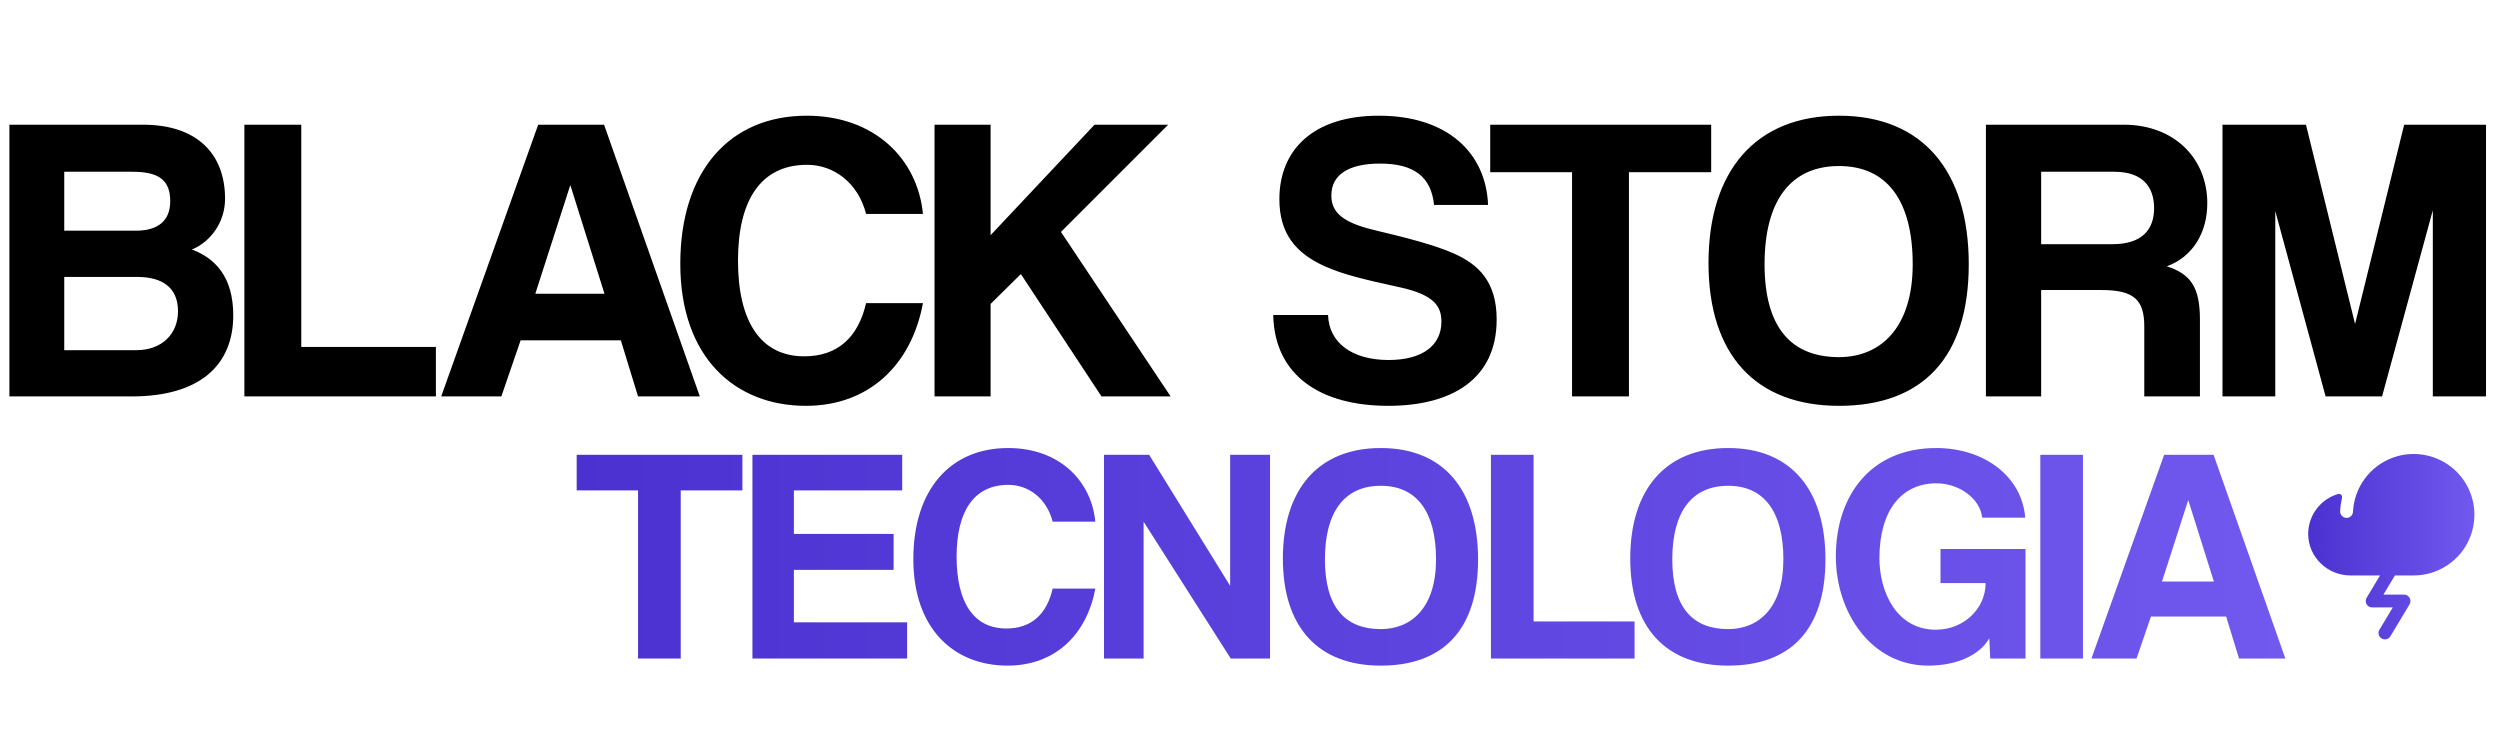
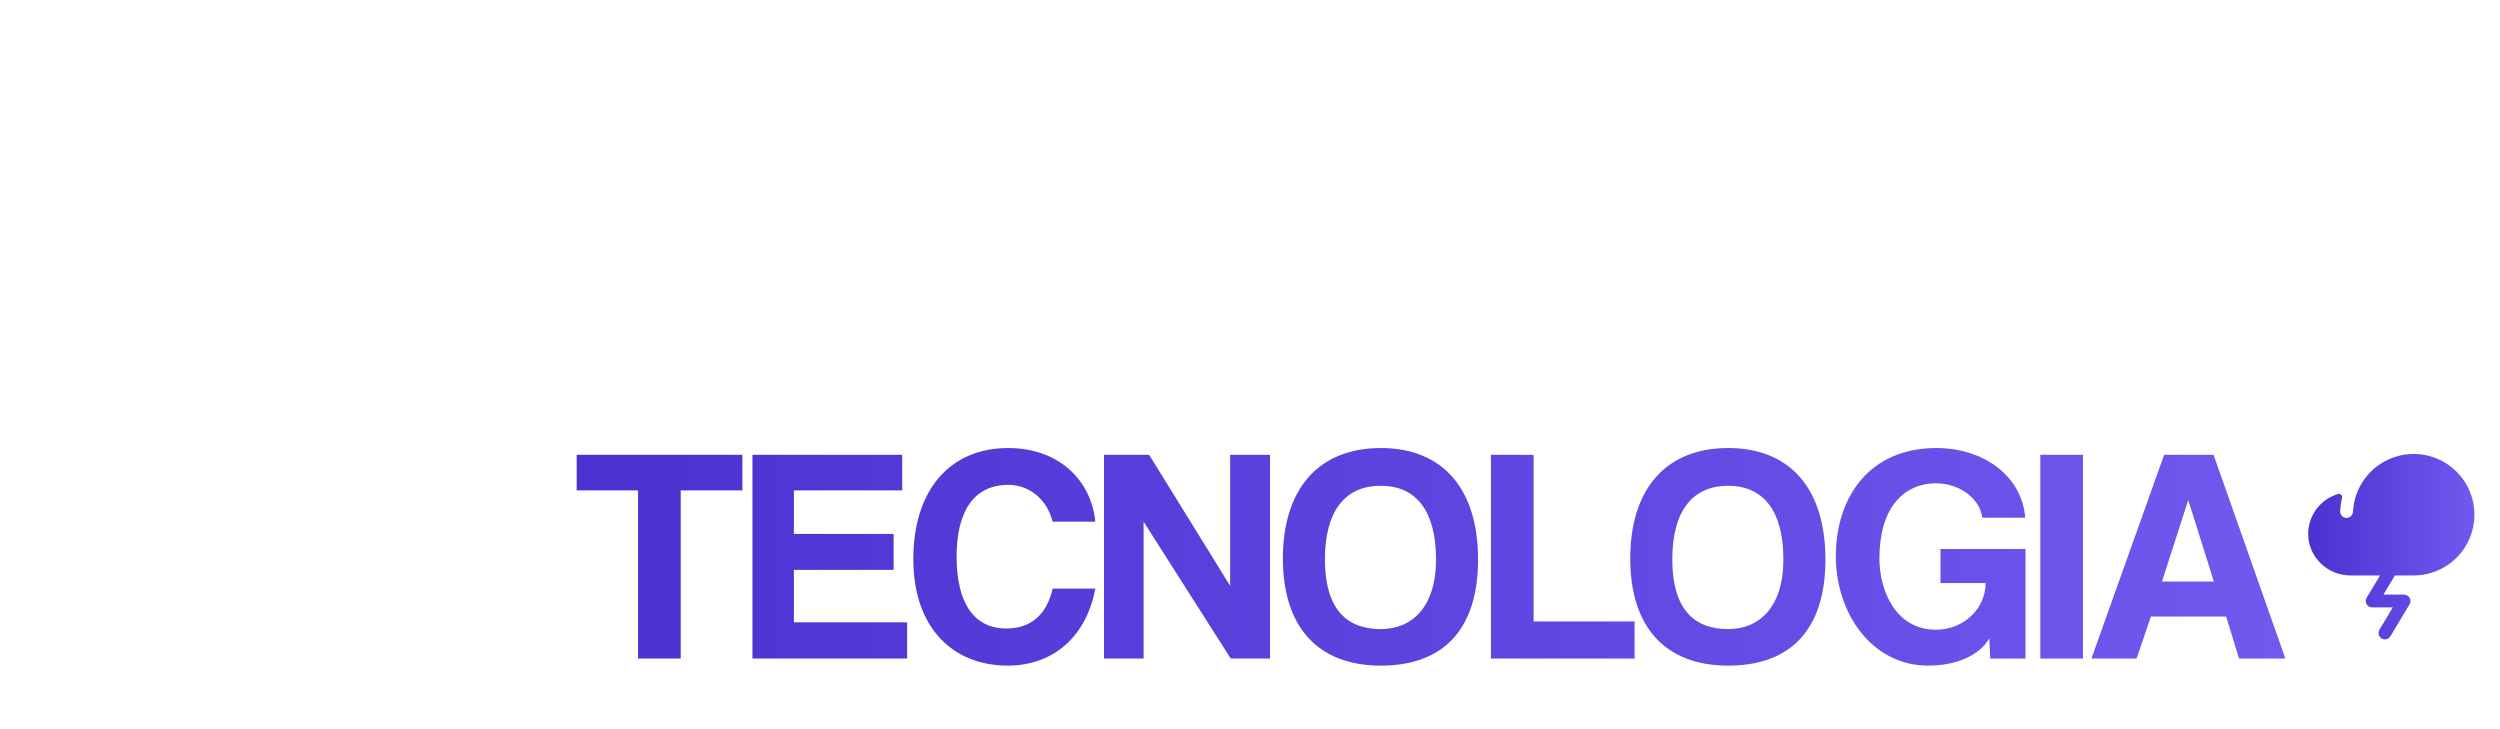
<svg xmlns="http://www.w3.org/2000/svg" width="391" height="114" viewBox="0 0 391 114" fill="none">
-   <path d="M10.048 54.768H21.312C25.408 54.768 27.84 52.144 27.84 48.688C27.84 44.976 25.408 43.312 21.44 43.312H10.048V54.768ZM20.736 26.864H10.048V36.08H21.248C24.768 36.08 26.624 34.48 26.624 31.472C26.624 28.208 24.896 26.864 20.736 26.864ZM20.608 62H1.472V19.504H22.4C30.72 19.504 35.2 23.984 35.2 31.088C35.2 34.736 32.96 37.808 30.016 39.024C33.6 40.368 36.48 43.248 36.48 49.328C36.48 57.072 31.296 62 20.608 62ZM68.174 62H38.222V19.504H47.118V54.256H68.174V62ZM94.54 45.936L89.228 29.04H89.165L83.725 45.936H94.54ZM109.453 62H99.788L97.1 53.232H81.421L78.412 62H69.004L84.172 19.504H94.477L109.453 62ZM135.454 47.408H144.35C142.558 57.072 135.902 63.472 126.046 63.472C114.91 63.472 106.398 55.856 106.398 41.264C106.398 26.864 114.014 18.096 126.174 18.096C136.798 18.096 143.518 24.88 144.35 33.456H135.454C134.238 28.656 130.462 25.776 126.238 25.776C118.878 25.776 115.422 31.472 115.422 40.752C115.422 50.16 118.878 55.728 125.79 55.728C131.038 55.728 134.238 52.72 135.454 47.408ZM183.088 62H172.272L159.664 42.864L154.928 47.536V62H146.16V19.504H154.928V36.784L171.184 19.504H182.704L165.936 36.272L183.088 62ZM232.734 32.048H224.286C223.838 27.696 221.214 25.584 215.838 25.584C210.846 25.584 208.222 27.376 208.222 30.576C208.222 33.264 210.078 34.8 214.814 35.952C219.614 37.104 224.286 38.256 227.422 39.664C231.134 41.328 234.078 43.952 234.078 49.968C234.078 59.312 227.038 63.472 217.118 63.472C206.622 63.472 199.326 58.8 199.134 49.264H207.71C207.838 53.616 211.486 56.304 217.182 56.304C222.43 56.304 225.438 54.064 225.438 50.288C225.438 47.792 224.158 46.064 218.846 44.912C213.598 43.76 210.206 42.992 207.198 41.648C202.654 39.6 200.094 36.528 200.094 31.152C200.094 23.536 205.278 18.096 215.646 18.096C226.398 18.096 232.414 23.92 232.734 32.048ZM254.765 62H245.869V26.928H233.069V19.504H267.629V26.928H254.765V62ZM287.626 55.856C294.026 55.856 299.146 51.376 299.146 41.328C299.146 31.28 295.05 25.968 287.626 25.968C280.138 25.968 275.978 31.28 275.978 41.328C275.978 51.376 280.266 55.856 287.626 55.856ZM287.626 63.472C274.57 63.472 267.21 55.472 267.21 41.136C267.21 26.736 274.57 18.096 287.626 18.096C300.682 18.096 307.914 26.736 307.914 41.328C307.914 55.92 300.682 63.472 287.626 63.472ZM330.693 26.864H319.237V38.192H330.373C335.109 38.192 336.901 35.824 336.901 32.56C336.901 29.232 335.109 26.864 330.693 26.864ZM344.069 62H335.365V51.056C335.365 46.96 333.829 45.36 328.709 45.36H319.237V62H310.597V19.504H332.165C340.037 19.504 345.221 24.752 345.221 31.792C345.221 36.336 342.981 40.176 338.885 41.648C342.661 42.864 344.069 44.976 344.069 49.968V62ZM388.813 62H380.493V32.88L372.557 62H363.725L355.853 33.008V62H347.597V19.504H360.653L368.333 50.672L376.013 19.504H388.813V62Z" fill="black" />
  <path d="M106.464 103H99.792V76.696H90.192V71.128H116.112V76.696H106.464V103ZM141.874 103H117.682V71.128H141.106V76.696H124.162V83.512H139.762V89.128H124.162V97.336H141.874V103ZM164.637 92.056H171.309C169.965 99.304 164.973 104.104 157.581 104.104C149.229 104.104 142.845 98.392 142.845 87.448C142.845 76.648 148.557 70.072 157.677 70.072C165.645 70.072 170.685 75.16 171.309 81.592H164.637C163.725 77.992 160.893 75.832 157.725 75.832C152.205 75.832 149.613 80.104 149.613 87.064C149.613 94.12 152.205 98.296 157.389 98.296C161.325 98.296 163.725 96.04 164.637 92.056ZM198.635 103H192.491L178.859 81.592V103H172.667V71.128H179.723L192.395 91.624V71.128H198.635V103ZM215.954 98.392C220.754 98.392 224.594 95.032 224.594 87.496C224.594 79.96 221.522 75.976 215.954 75.976C210.338 75.976 207.218 79.96 207.218 87.496C207.218 95.032 210.434 98.392 215.954 98.392ZM215.954 104.104C206.162 104.104 200.642 98.104 200.642 87.352C200.642 76.552 206.162 70.072 215.954 70.072C225.746 70.072 231.17 76.552 231.17 87.496C231.17 98.44 225.746 104.104 215.954 104.104ZM255.646 103H233.182V71.128H239.854V97.192H255.646V103ZM270.282 98.392C275.082 98.392 278.922 95.032 278.922 87.496C278.922 79.96 275.85 75.976 270.282 75.976C264.666 75.976 261.546 79.96 261.546 87.496C261.546 95.032 264.762 98.392 270.282 98.392ZM270.282 104.104C260.49 104.104 254.97 98.104 254.97 87.352C254.97 76.552 260.49 70.072 270.282 70.072C280.074 70.072 285.498 76.552 285.498 87.496C285.498 98.44 280.074 104.104 270.282 104.104ZM316.79 103H311.27L311.126 99.832C309.59 102.52 305.942 104.104 301.574 104.104C292.742 104.104 287.126 95.896 287.126 87.016C287.126 77.608 292.502 70.072 302.822 70.072C310.406 70.072 316.262 74.584 316.742 80.968H310.022C309.686 77.992 306.47 75.592 302.822 75.592C297.494 75.592 293.942 79.72 293.942 87.304C293.942 92.536 296.582 98.488 302.774 98.488C307.142 98.488 310.55 95.176 310.55 91.192H303.494V85.864H316.79V103ZM325.776 103H319.104V71.128H325.776V103ZM346.249 90.952L342.265 78.28H342.217L338.137 90.952H346.249ZM357.433 103H350.185L348.169 96.424H336.409L334.153 103H327.097L338.473 71.128H346.201L357.433 103Z" fill="url(#paint0_linear_12_48)" />
  <path d="M377.5 90H374.566L372.766 93H376C376.177 93 376.351 93.047 376.504 93.136C376.657 93.225 376.783 93.353 376.871 93.507C376.958 93.662 377.003 93.836 377 94.013C376.998 94.19 376.949 94.363 376.858 94.515L373.858 99.515C373.79 99.628 373.701 99.726 373.595 99.804C373.49 99.882 373.37 99.939 373.242 99.971C373.115 100.002 372.982 100.009 372.852 99.989C372.723 99.97 372.598 99.925 372.485 99.858C372.372 99.79 372.274 99.701 372.196 99.595C372.118 99.49 372.061 99.37 372.03 99.242C371.998 99.115 371.991 98.982 372.011 98.852C372.03 98.722 372.075 98.598 372.143 98.485L374.234 95H371C370.823 95 370.649 94.953 370.496 94.864C370.343 94.775 370.217 94.647 370.13 94.493C370.042 94.338 369.998 94.164 370 93.987C370.002 93.81 370.051 93.637 370.143 93.485L372.234 90H367.609C364.015 90 361.025 87.134 361 83.545C360.992 82.133 361.443 80.757 362.285 79.624C363.127 78.491 364.315 77.662 365.669 77.263C365.753 77.238 365.842 77.236 365.927 77.257C366.012 77.278 366.09 77.321 366.153 77.381C366.217 77.442 366.263 77.518 366.288 77.602C366.312 77.686 366.314 77.775 366.294 77.86C366.134 78.538 366.036 79.228 366 79.924C365.984 80.189 366.071 80.449 366.244 80.65C366.417 80.851 366.662 80.977 366.926 81H367.001C367.261 80.997 367.509 80.896 367.697 80.717C367.884 80.538 367.997 80.294 368.011 80.035C368.102 78.178 368.736 76.389 369.834 74.889C370.932 73.388 372.447 72.243 374.189 71.596C375.932 70.948 377.826 70.825 379.638 71.244C381.449 71.662 383.098 72.603 384.38 73.949C385.662 75.295 386.521 76.988 386.85 78.818C387.179 80.648 386.964 82.534 386.232 84.243C385.499 85.951 384.282 87.408 382.73 88.431C381.177 89.454 379.359 90 377.5 90Z" fill="url(#paint1_linear_12_48)" />
  <defs>
    <linearGradient id="paint0_linear_12_48" x1="90" y1="84.651" x2="358" y2="84.651" gradientUnits="userSpaceOnUse">
      <stop stop-color="#4B31D0" />
      <stop offset="1" stop-color="#7158EE" />
    </linearGradient>
    <linearGradient id="paint1_linear_12_48" x1="361" y1="85.325" x2="387" y2="85.325" gradientUnits="userSpaceOnUse">
      <stop stop-color="#4B31D0" />
      <stop offset="1" stop-color="#7158EE" />
    </linearGradient>
  </defs>
</svg>